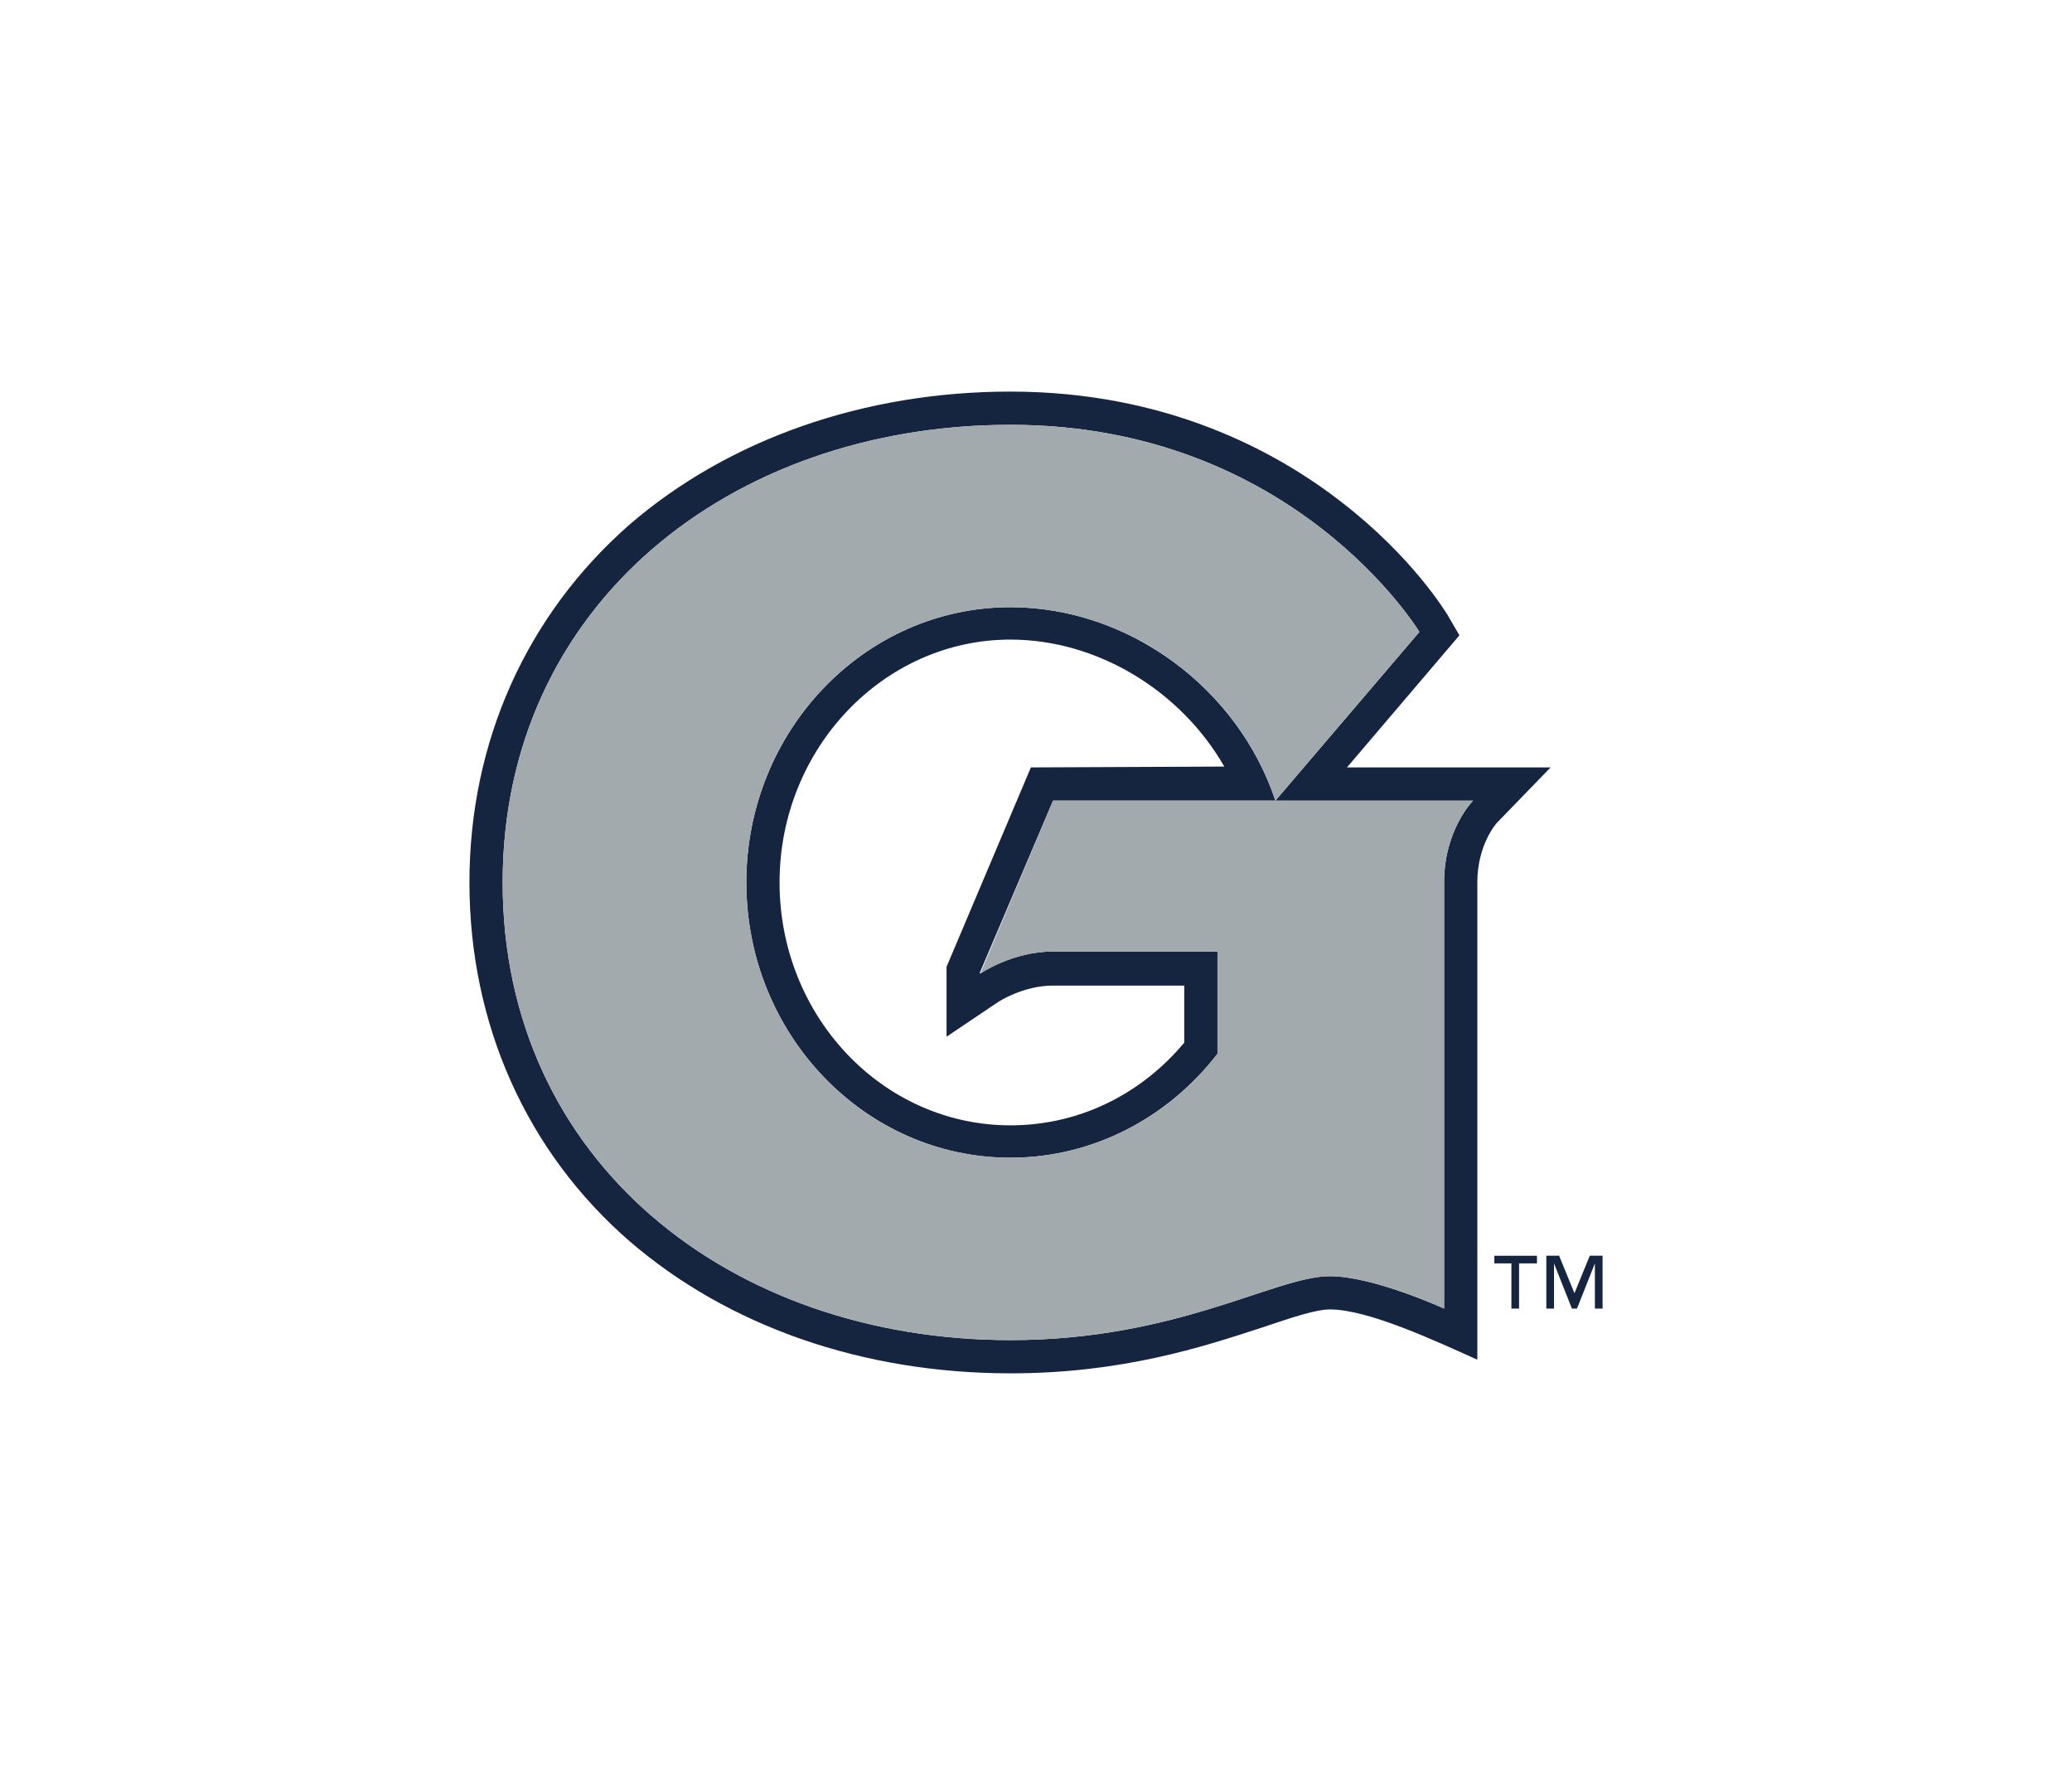
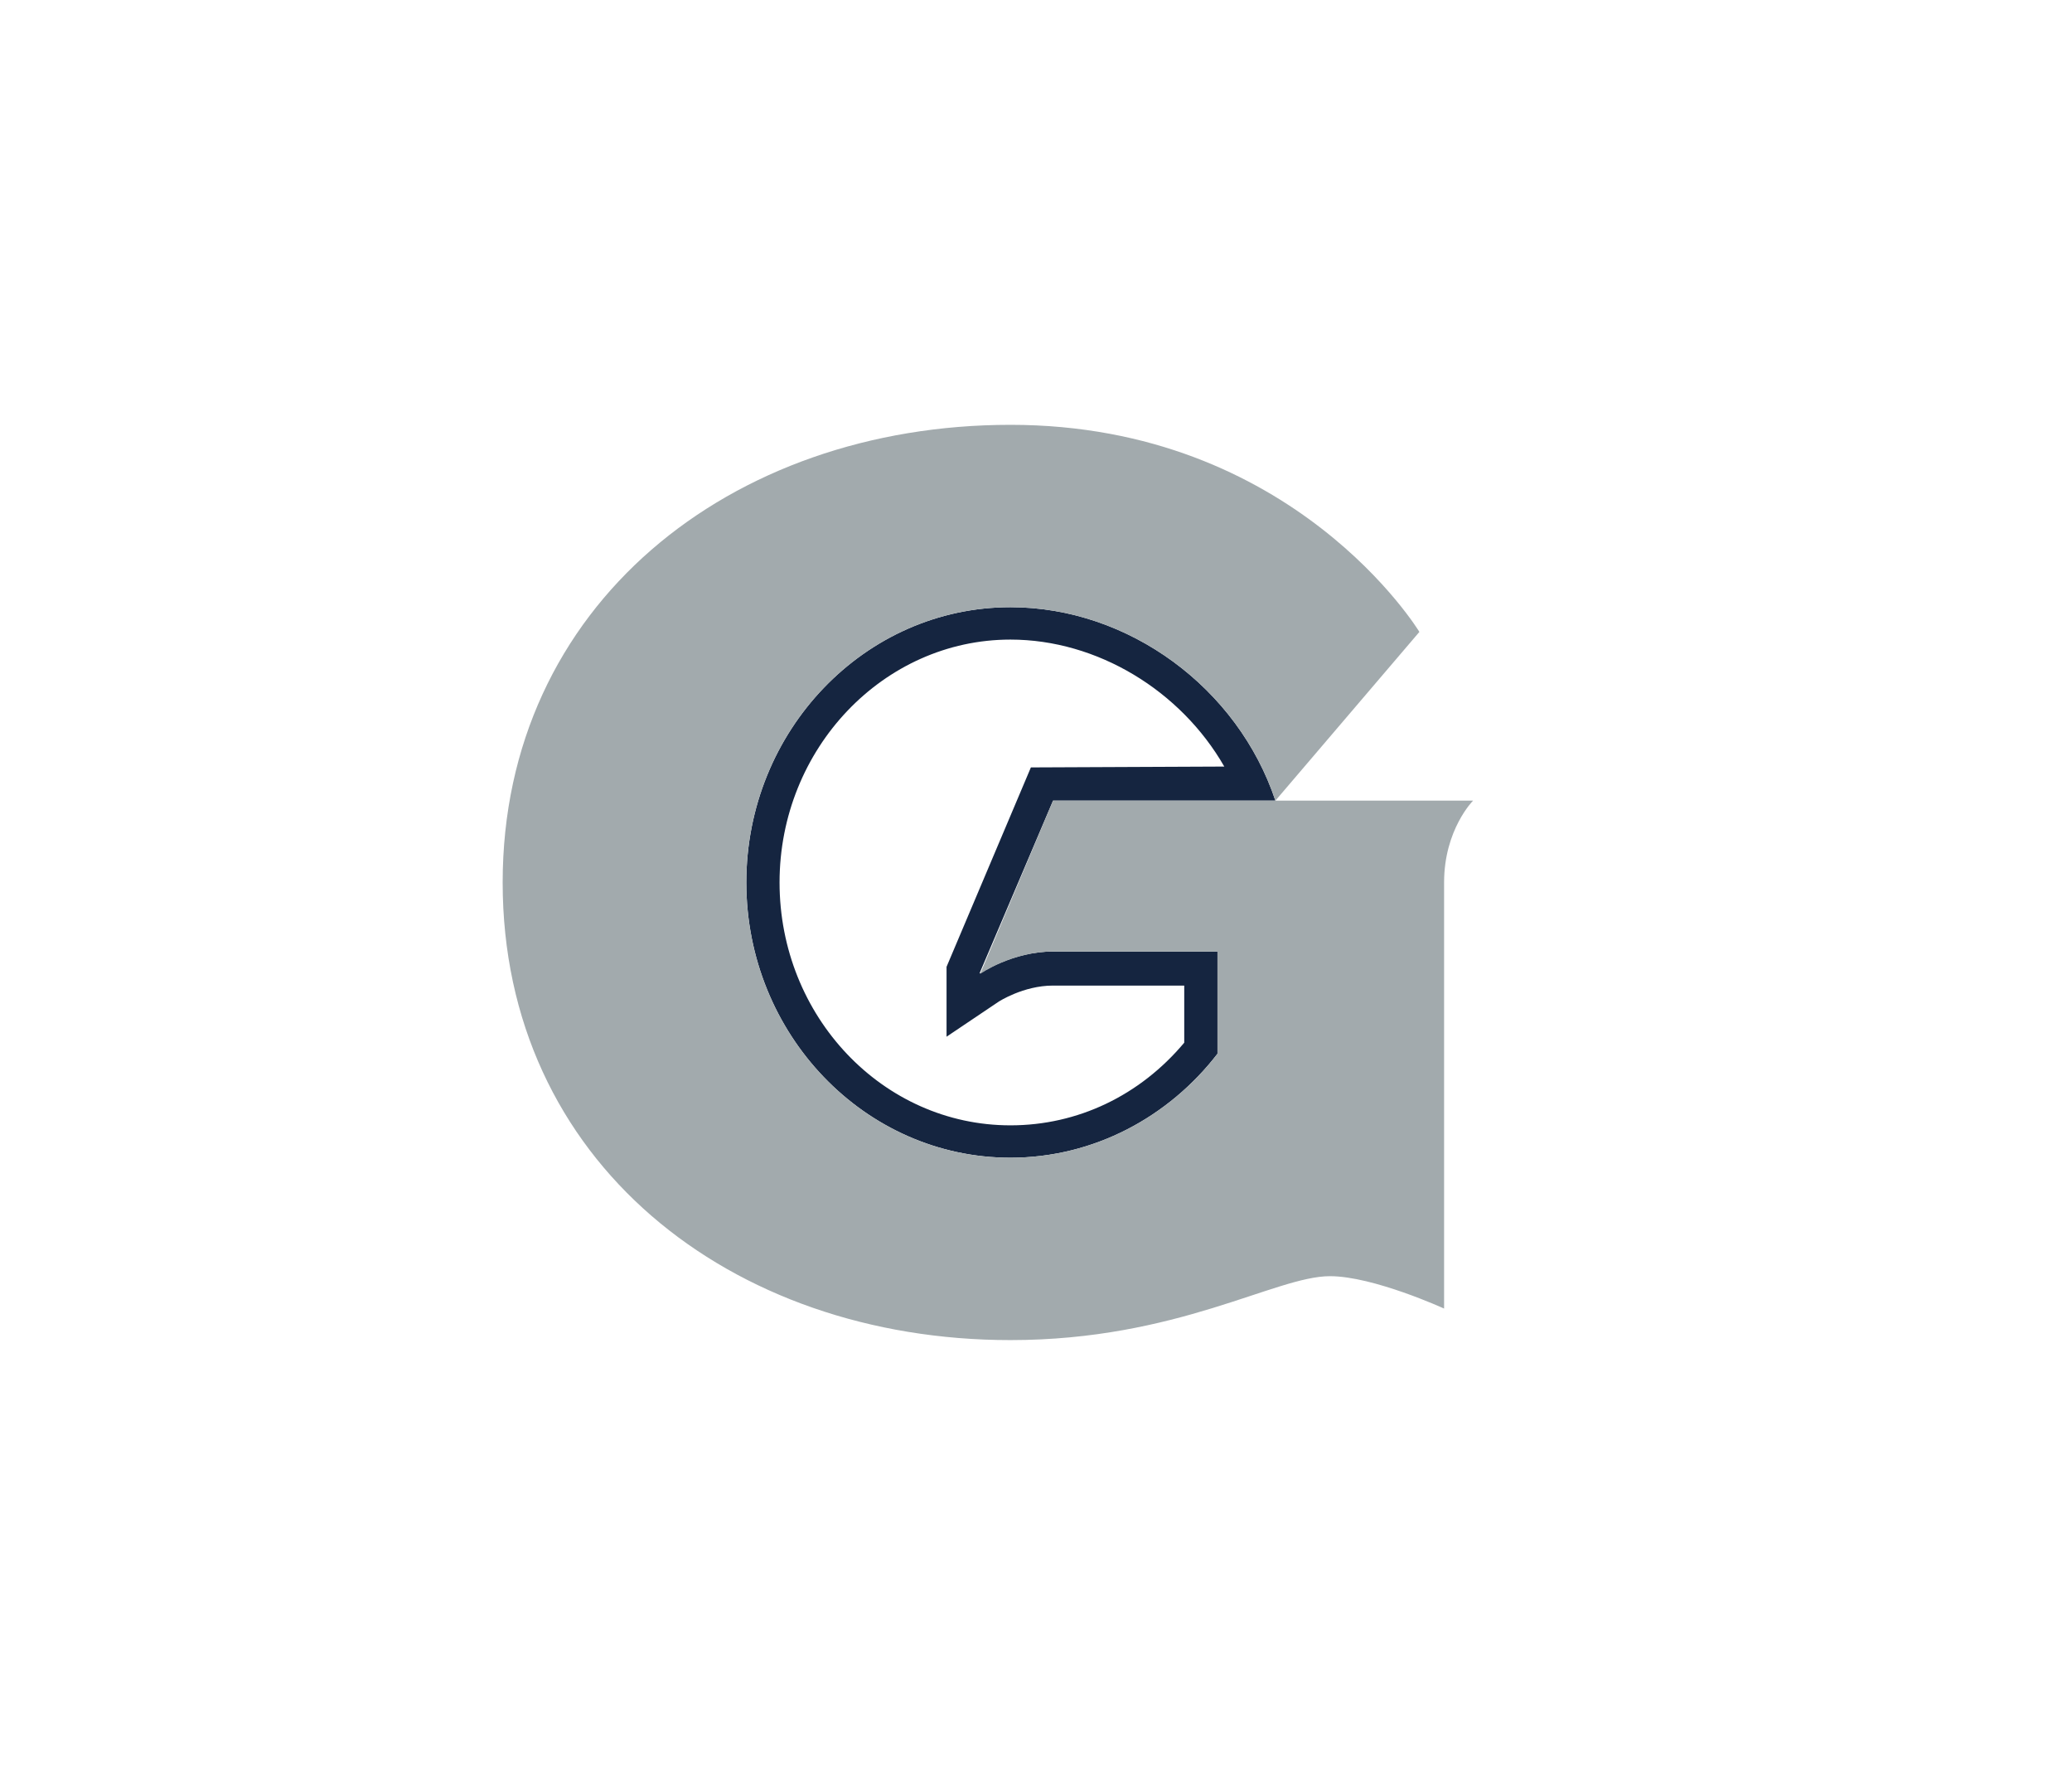
<svg xmlns="http://www.w3.org/2000/svg" id="Layer_1" data-name="Layer 1" viewBox="0 0 1280 1090">
  <path d="M624.21,375c-90,0-163.157,76.316-163.157,170s73.157,170,163.157,170c51.579,0,97.895-25.264,127.895-64.211v-63.158h-101.578c-25.264,0-45.264,13.684-45.264,13.684v-.527l45.264-106.316h137.369c-23.158-69.473-90.527-119.473-163.685-119.473ZM636.842,473.947l-52.105,123.158v43.158l32.105-21.58s15.263-10,33.685-10h81.052v35.263c-27.368,32.631-65.79,51.053-107.369,51.053-78.947,0-142.631-67.368-142.631-150s64.21-150,142.631-150c53.685,0,105.263,31.579,132.106,78.422l-119.474.526Z" style="fill: #152540; stroke-width: 0px;" />
-   <path d="M957.895,473.947h-125.789l69.473-81.579-7.368-12.632c-1.053-1.579-21.579-35.789-65.263-69.473-40.526-31.579-108.421-68.421-204.737-68.421-90.526,0-174.21,29.474-235.263,82.105-63.684,55.789-98.948,134.211-98.948,221.053,0,87.369,35.263,166.315,98.948,221.579,61.052,52.632,144.21,81.579,235.263,81.579,68.947,0,118.948-16.316,155.79-28.421,17.368-5.79,32.631-11.052,41.579-11.052,23.684,0,65.263,19.473,91.053,31.052v-294.737c0-23.158,11.579-36.316,12.105-36.842.527-.527,33.158-34.211,33.158-34.211ZM892.106,545v263.158s-43.684-20-70.527-20c-33.684,0-94.211,39.474-197.369,39.474-173.158,0-313.684-110.527-313.684-282.632,0-171.052,140.526-282.632,313.684-282.632,175.263,0,252.632,127.894,252.632,127.894l-88.948,104.211h122.106s-17.895,17.895-17.895,50.527Z" style="fill: #152540; stroke-width: 0px;" />
  <path d="M787.894,494.473h-137.368l-44.737,106.316v.527s19.474-13.684,45.264-13.684h101.052v63.158c-30,38.947-76.315,64.211-127.895,64.211-90,0-163.158-76.316-163.158-170s73.158-170,163.158-170c73.158,0,140.527,50,163.684,119.473l88.947-104.211s-77.368-127.894-252.631-127.894c-173.158,0-313.684,111.579-313.684,282.632,0,172.105,140.526,282.632,313.684,282.632,103.158,0,163.684-39.474,197.369-39.474,26.842,0,70.526,19.999,70.526,19.999v-263.158c0-32.631,17.895-50.527,17.895-50.527h-122.105Z" style="fill: #a2aaad; stroke-width: 0px;" />
-   <path d="M990,808.158h-4.737v-27.894l-11.053,27.894h-3.157l-11.053-27.894v27.894h-4.737v-32.631h7.895l9.474,23.157,9.474-23.157h7.895v32.631ZM948.947,780.264h-10.526v27.894h-4.737v-27.894h-10.526v-4.737h26.316v4.737h-.526Z" style="fill: #152540; stroke-width: 0px;" />
</svg>